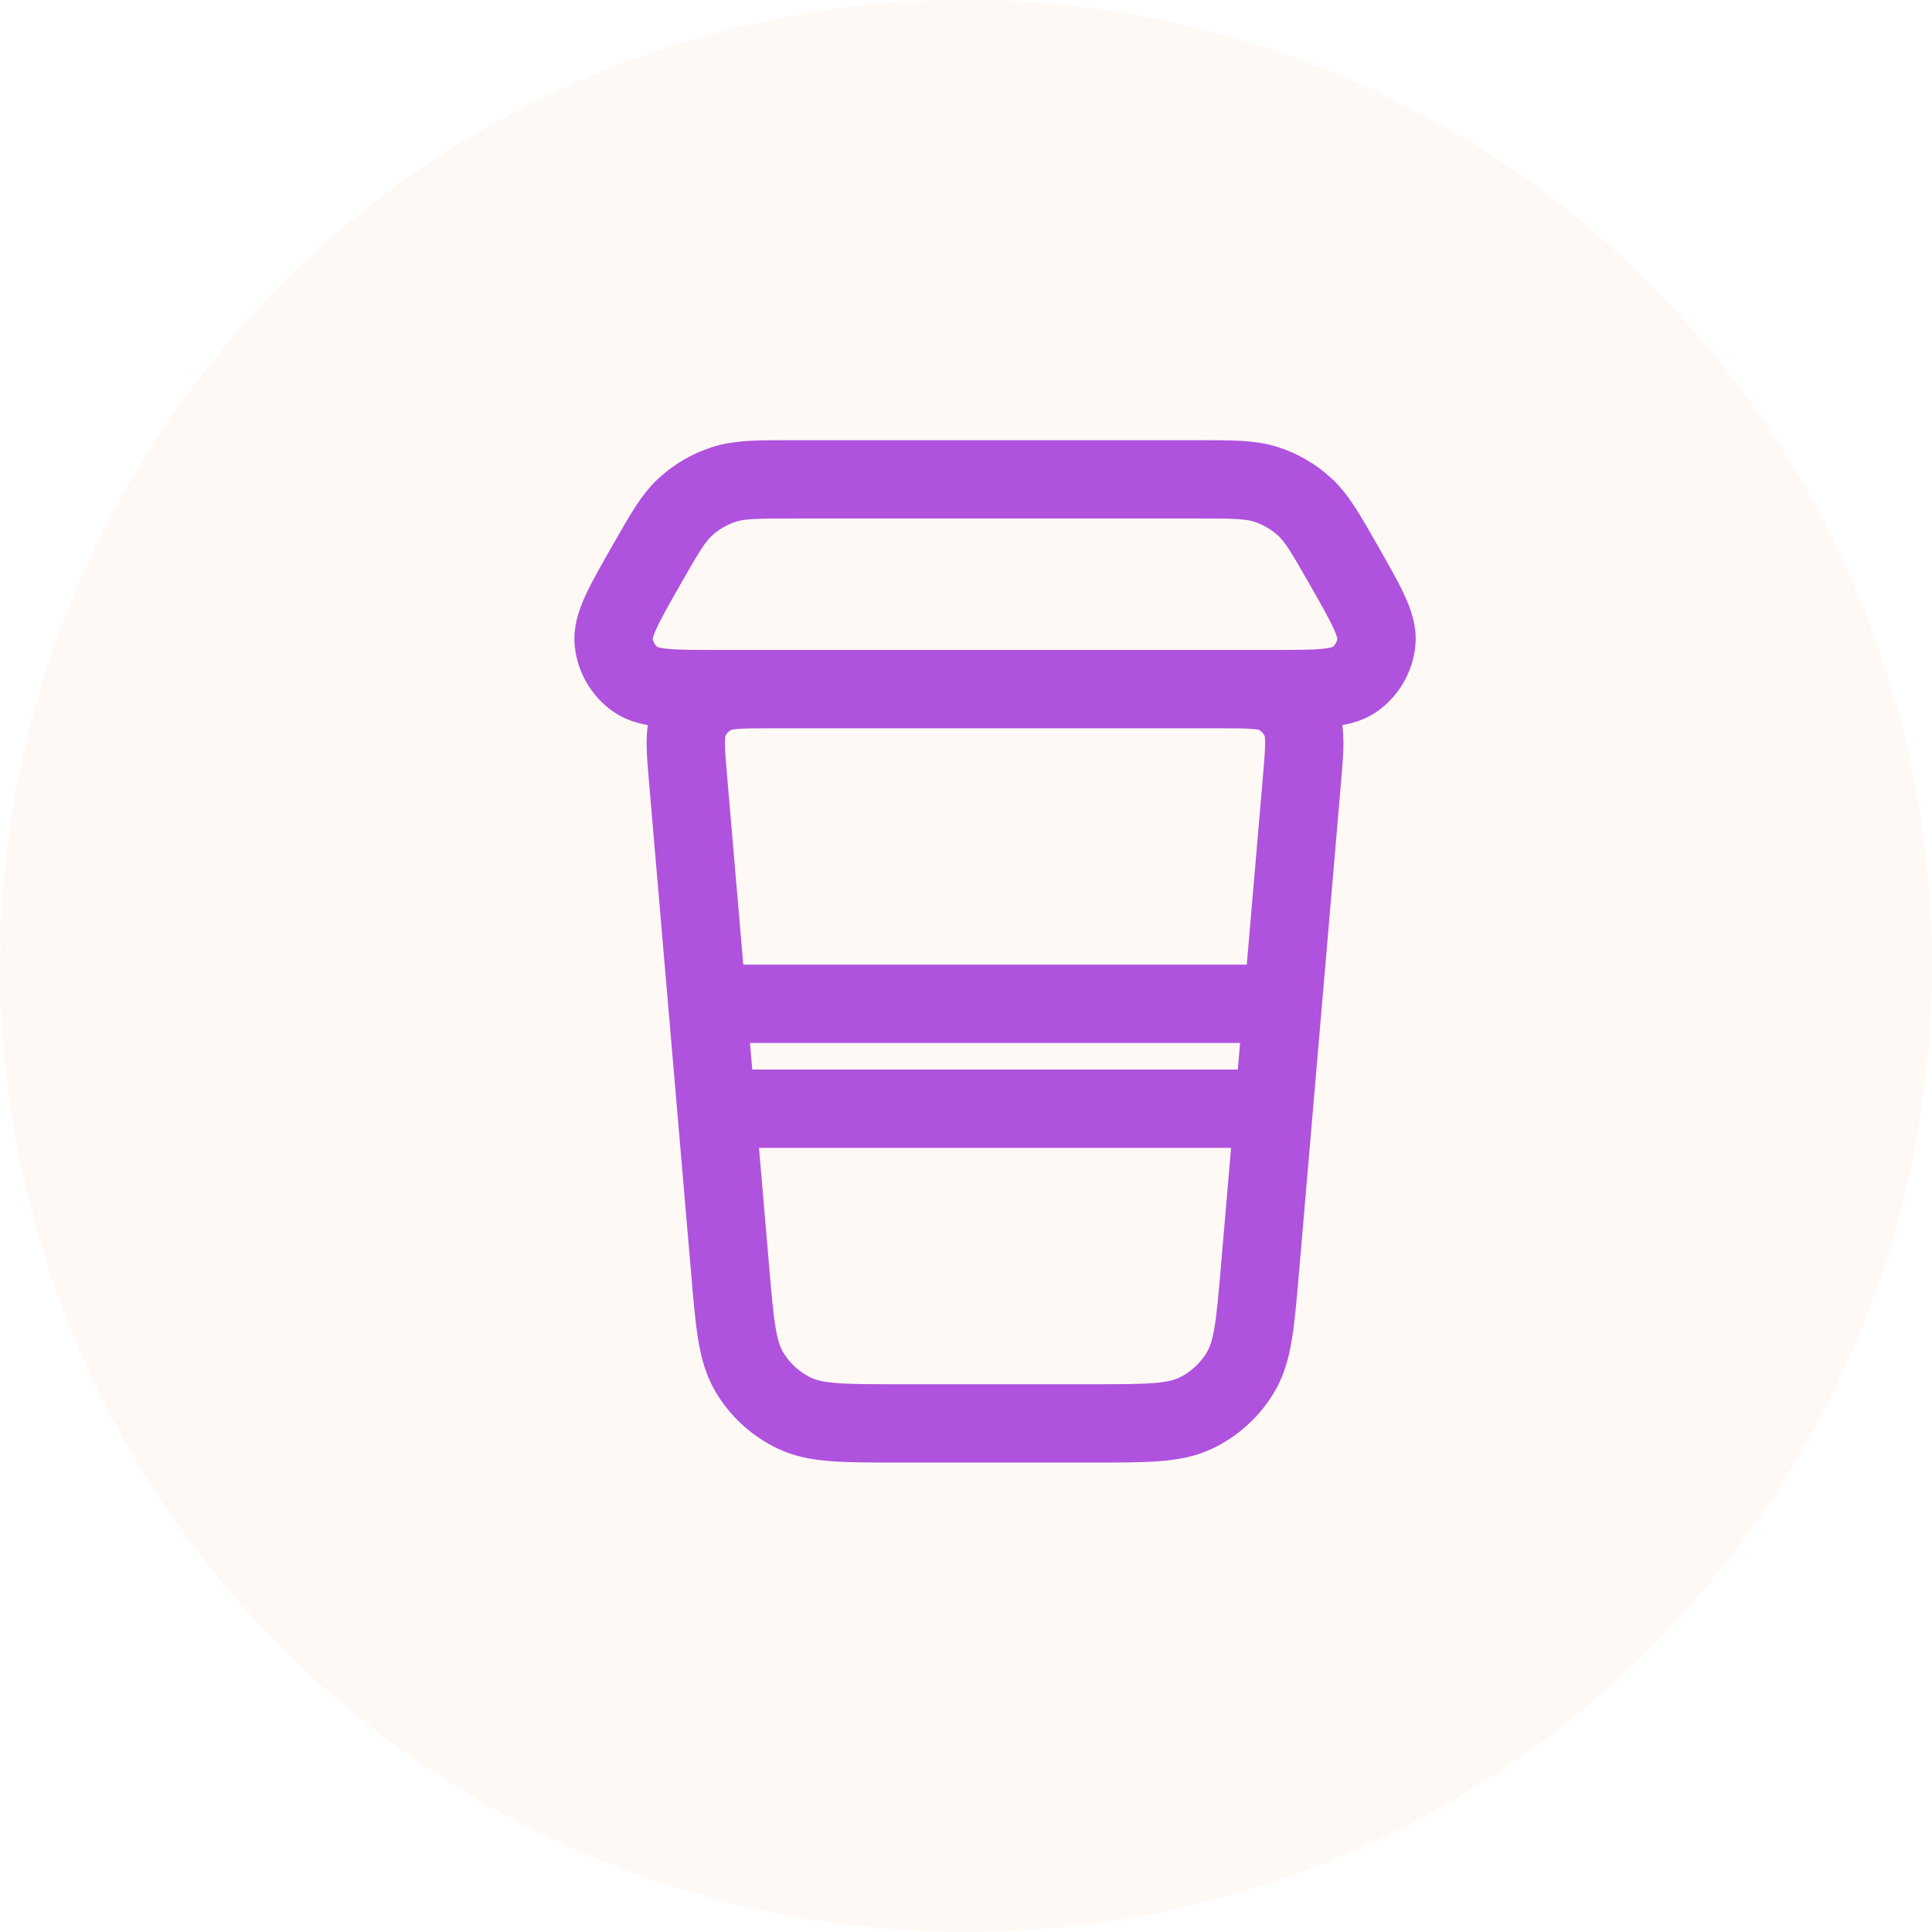
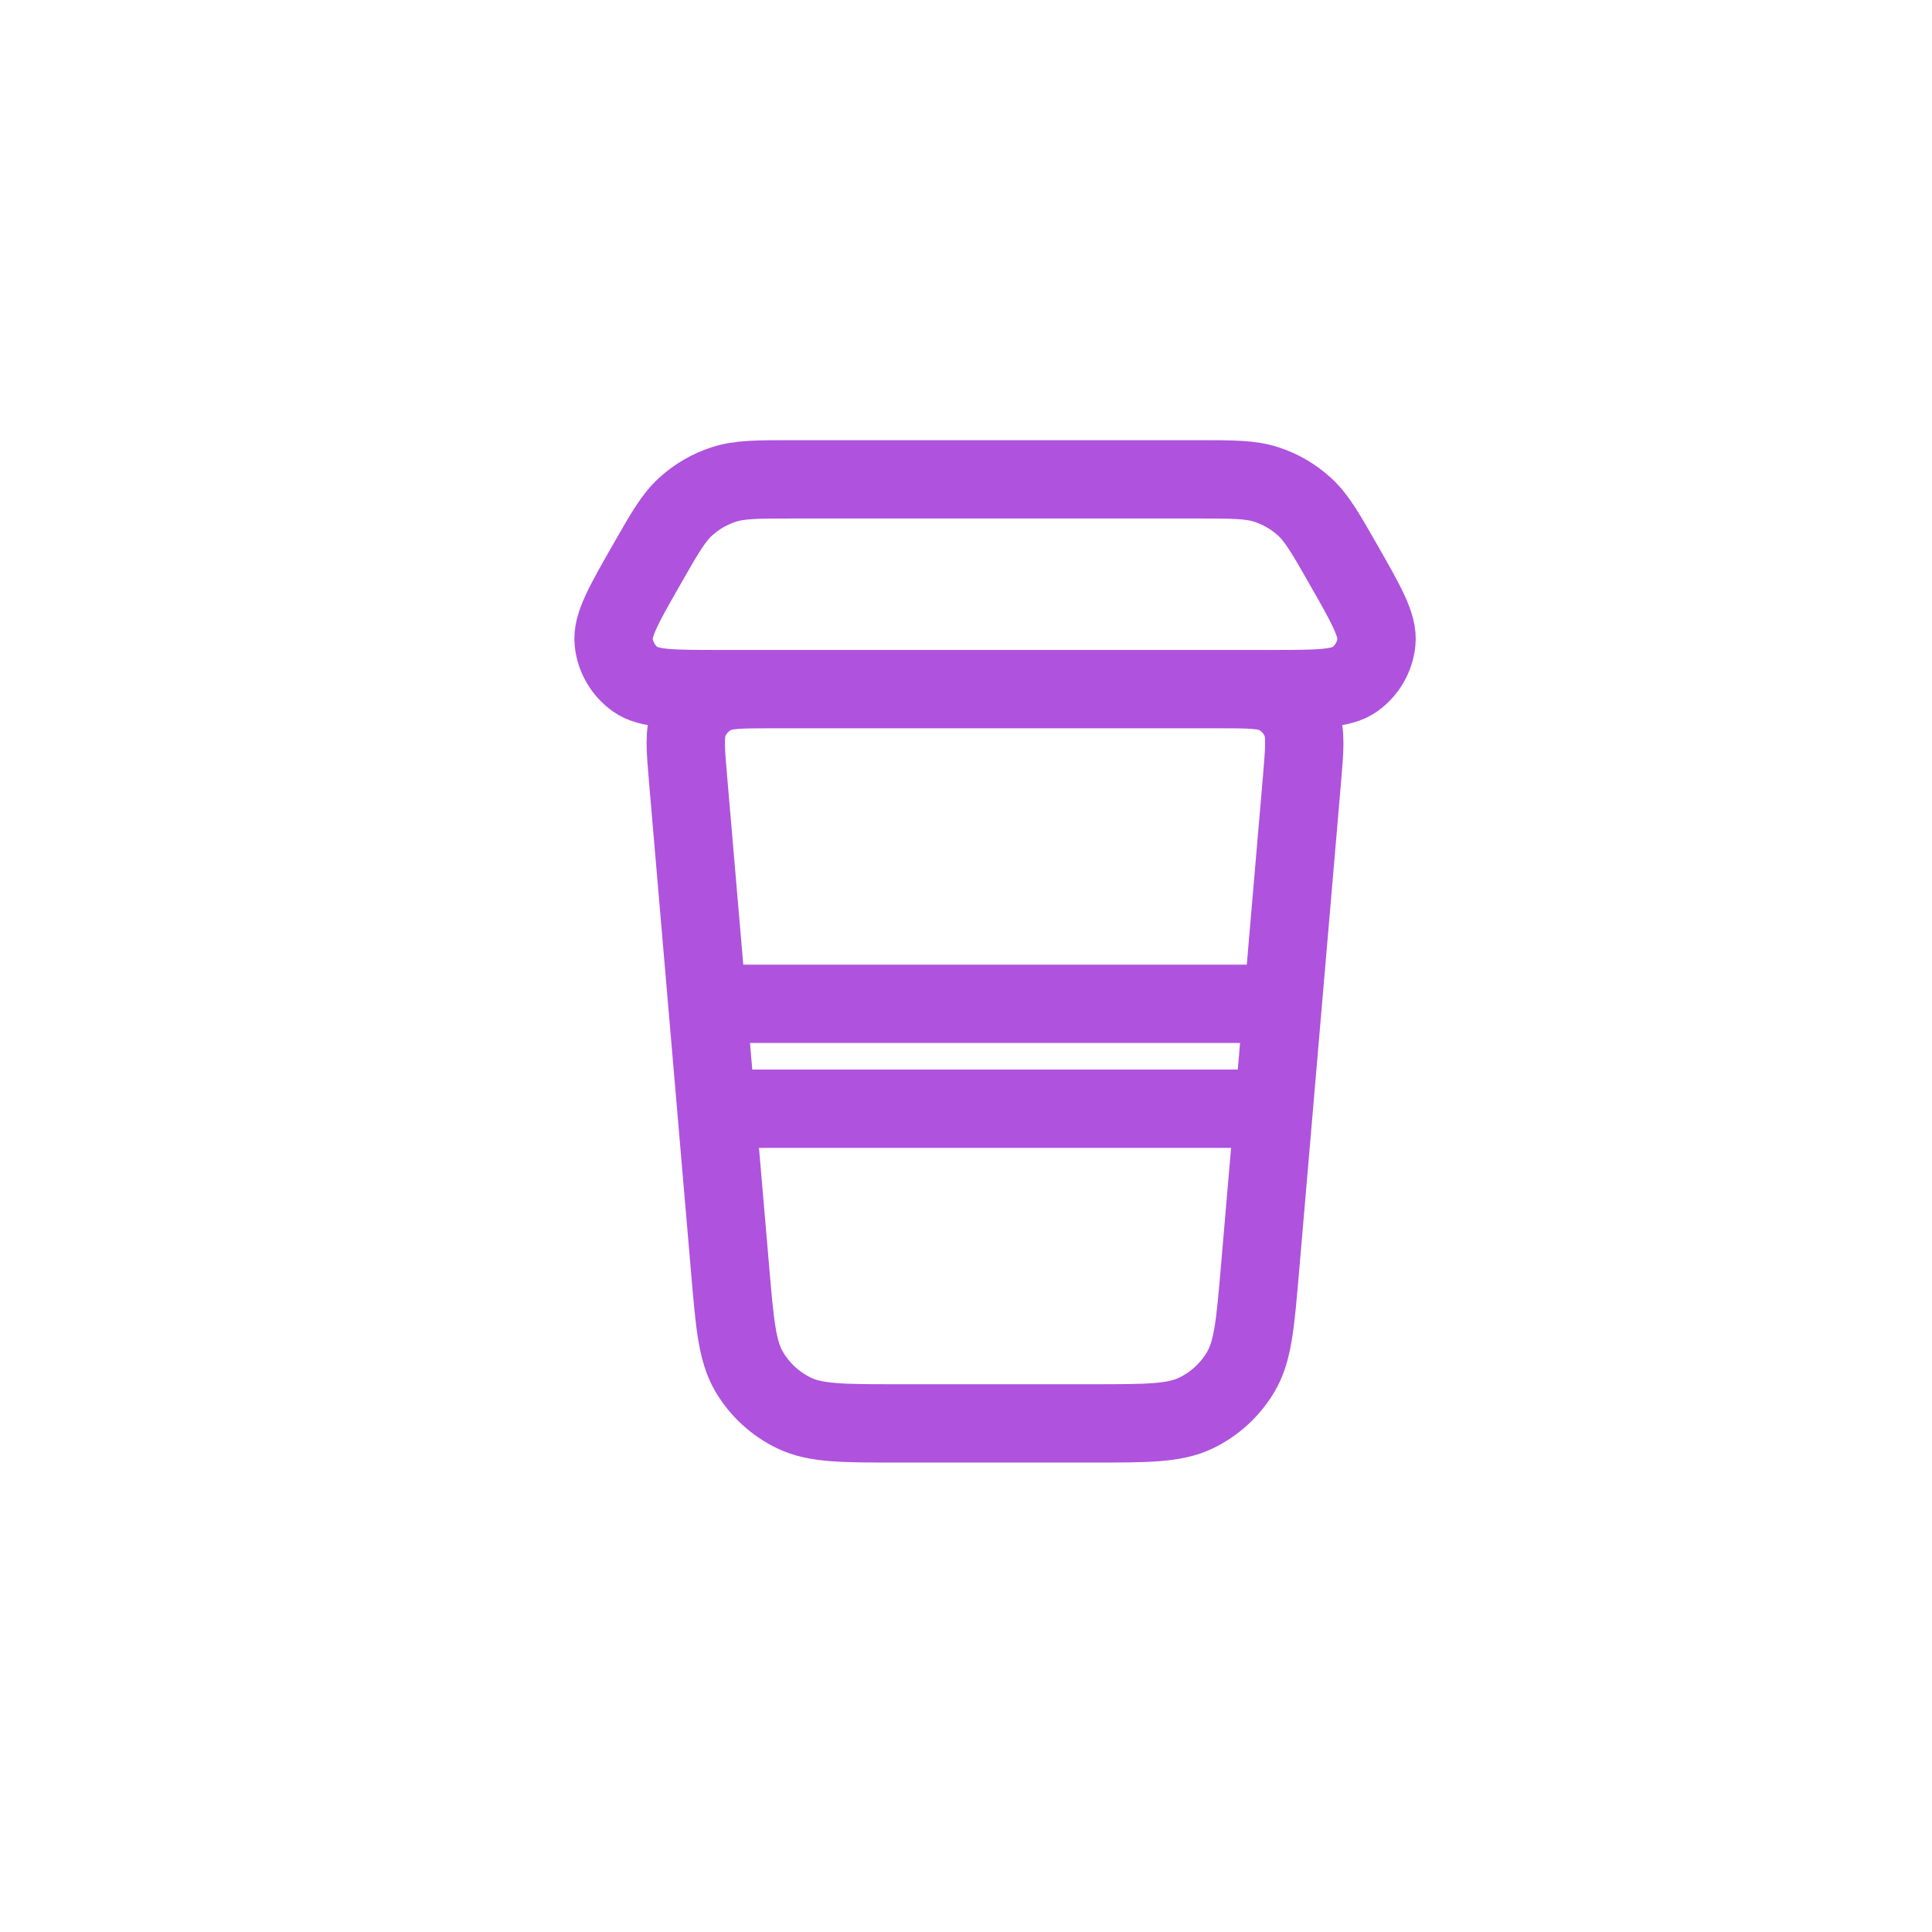
<svg xmlns="http://www.w3.org/2000/svg" width="74" height="74" viewBox="0 0 74 74" fill="none">
-   <circle cx="37" cy="37" r="37" fill="#FF7500" fill-opacity="0.04" />
  <path d="M27.436 42.466H48.787M27.092 38.448H49.132M49.866 29.884L48.258 48.64C48.08 50.714 47.991 51.751 47.53 52.536C47.124 53.227 46.522 53.781 45.798 54.127C44.977 54.519 43.936 54.519 41.854 54.519H34.371C32.289 54.519 31.247 54.519 30.426 54.127C29.702 53.781 29.099 53.227 28.693 52.536C28.232 51.751 28.143 50.714 27.966 48.64L26.358 29.884C26.254 28.673 26.202 28.068 26.406 27.601C26.585 27.19 26.896 26.852 27.29 26.638C27.738 26.395 28.346 26.395 29.561 26.395H46.664C47.879 26.395 48.487 26.395 48.935 26.638C49.328 26.852 49.639 27.19 49.818 27.601C50.022 28.068 49.969 28.673 49.866 29.884ZM48.653 26.395H27.571C25.76 26.395 24.855 26.395 24.329 26.016C23.865 25.682 23.566 25.166 23.506 24.597C23.437 23.953 23.887 23.166 24.786 21.594C25.457 20.419 25.793 19.832 26.264 19.404C26.685 19.021 27.182 18.732 27.723 18.557C28.329 18.36 29.005 18.36 30.358 18.36H45.867C47.22 18.36 47.896 18.36 48.502 18.557C49.043 18.732 49.54 19.021 49.961 19.404C50.432 19.832 50.768 20.419 51.439 21.594C52.337 23.166 52.787 23.953 52.719 24.597C52.659 25.166 52.36 25.682 51.896 26.016C51.37 26.395 50.464 26.395 48.653 26.395Z" stroke="#AF52DE" stroke-width="3" stroke-linecap="round" stroke-linejoin="round" />
</svg>